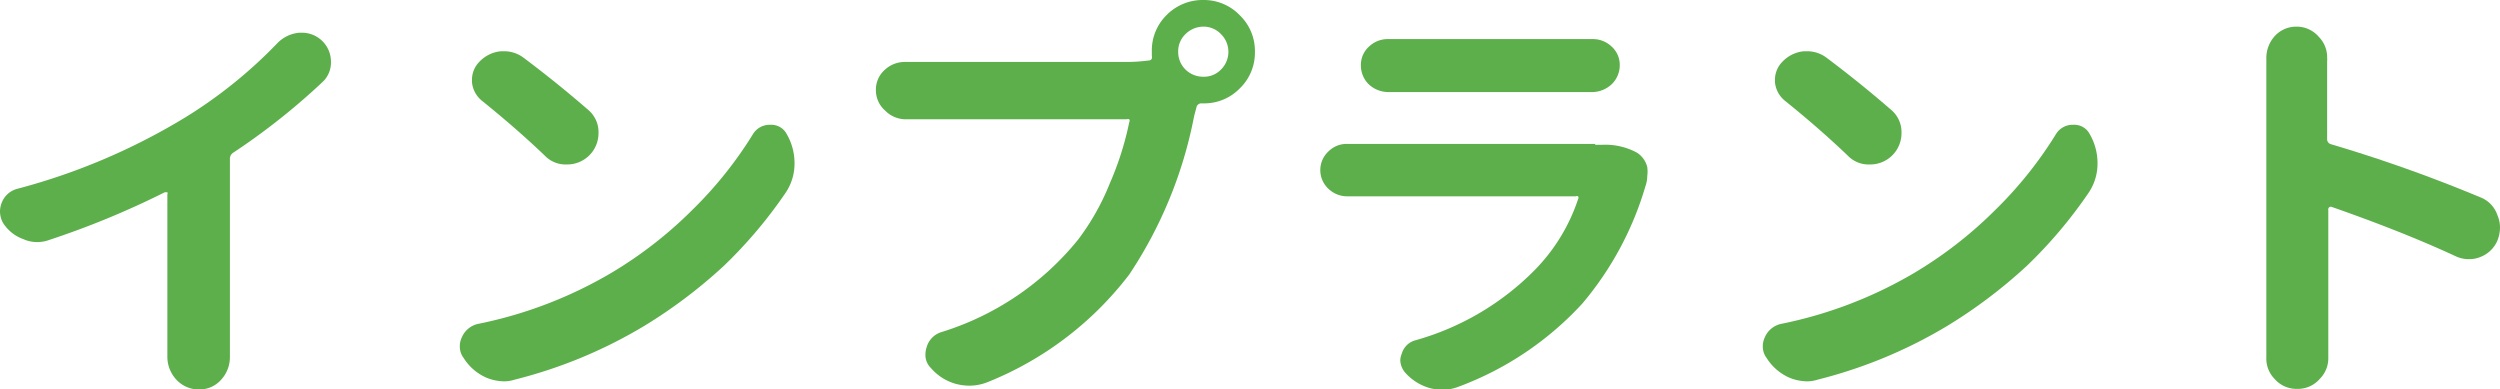
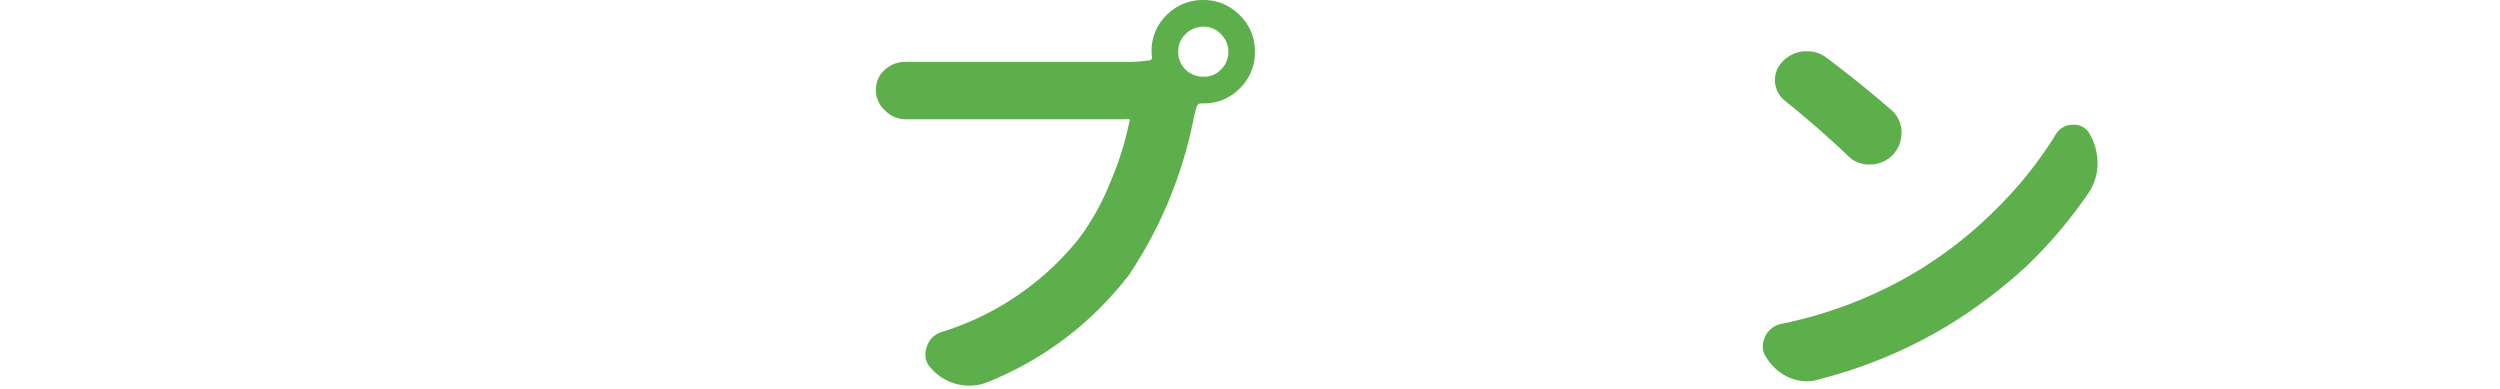
<svg xmlns="http://www.w3.org/2000/svg" viewBox="0 0 86.34 13.45">
  <defs>
    <style>.cls-1{fill:#5daf4b;}</style>
  </defs>
  <title>txt_shinryo09</title>
  <g id="レイヤー_2" data-name="レイヤー 2">
    <g id="TOPページ">
-       <path class="cls-1" d="M8.06,5.27a.25.25,0,0,0-.12.22v6.83a1.15,1.15,0,0,1-.29.78,1,1,0,0,1-.78.35,1.05,1.05,0,0,1-.79-.35,1.16,1.16,0,0,1-.3-.78V6.71a.08.08,0,0,0,0-.07s0,0-.09,0a29.69,29.69,0,0,1-4,1.65,1.18,1.18,0,0,1-.41.07,1.14,1.14,0,0,1-.47-.1A1.37,1.37,0,0,1,.1,7.69a.82.82,0,0,1-.1-.4A.84.84,0,0,1,.06,7,.79.79,0,0,1,.6,6.52,21.87,21.87,0,0,0,6.39,4.06a16.14,16.14,0,0,0,3.2-2.58,1.2,1.2,0,0,1,.75-.35h.09a1,1,0,0,1,1,1,.92.92,0,0,1-.31.72A23.14,23.14,0,0,1,8.06,5.27Z" />
-       <path class="cls-1" d="M17.78,13.11a1.21,1.21,0,0,1-.38.06,1.67,1.67,0,0,1-.61-.13,1.77,1.77,0,0,1-.78-.68.65.65,0,0,1-.13-.39.71.71,0,0,1,.07-.32.79.79,0,0,1,.59-.47,14.8,14.8,0,0,0,4.58-1.76,14.31,14.31,0,0,0,2.79-2.17A13.75,13.75,0,0,0,26,4.64a.67.67,0,0,1,.6-.33.6.6,0,0,1,.57.32,2,2,0,0,1,.27,1,1.8,1.8,0,0,1-.33,1.06A15.86,15.86,0,0,1,25,9.18a17.28,17.28,0,0,1-2.74,2.07A16.44,16.44,0,0,1,17.78,13.11ZM16.67,3.5a.94.94,0,0,1-.37-.66V2.75a.88.88,0,0,1,.25-.61,1.17,1.17,0,0,1,.75-.37h.12a1.11,1.11,0,0,1,.67.23c.8.6,1.54,1.2,2.23,1.8a1,1,0,0,1,.35.79,1.08,1.08,0,0,1-1.09,1.09,1,1,0,0,1-.77-.31C18.12,4.71,17.4,4.09,16.67,3.5Z" />
-       <path class="cls-1" d="M32,2.14h6.94a6.23,6.23,0,0,0,.72-.05c.1,0,.14-.06.12-.16V1.79A1.71,1.71,0,0,1,40.28.53,1.75,1.75,0,0,1,41.56,0a1.72,1.72,0,0,1,1.26.53,1.71,1.71,0,0,1,.52,1.26,1.71,1.71,0,0,1-.52,1.26,1.71,1.71,0,0,1-1.26.52H41.5a.17.17,0,0,0-.18.14l-.08.3A14.92,14.92,0,0,1,39,9.48a11.56,11.56,0,0,1-4.9,3.72,1.71,1.71,0,0,1-.62.12,1.93,1.93,0,0,1-.42-.05,1.75,1.75,0,0,1-.91-.56.63.63,0,0,1-.19-.46A.83.83,0,0,1,32,12a.76.76,0,0,1,.51-.53,9.78,9.78,0,0,0,4.72-3.19,8.36,8.36,0,0,0,1.1-1.95A10.61,10.61,0,0,0,39,4.22a.1.1,0,0,0,0-.1.14.14,0,0,0-.09,0H32l-.72,0h0a1,1,0,0,1-.71-.3.93.93,0,0,1-.32-.71.91.91,0,0,1,.32-.71,1,1,0,0,1,.68-.26h.06Zm9.58.51a.81.81,0,0,0,.59-.25.86.86,0,0,0,0-1.22.83.83,0,0,0-.6-.26.88.88,0,0,0-.63.26.82.82,0,0,0-.25.61.85.85,0,0,0,.25.61A.87.87,0,0,0,41.56,2.65Z" />
-       <path class="cls-1" d="M55.09,5h.25a2.3,2.3,0,0,1,1.19.27.83.83,0,0,1,.36.5,1.18,1.18,0,0,1,0,.31,1.06,1.06,0,0,1-.06.34,11.11,11.11,0,0,1-2.18,4.06,11,11,0,0,1-4.29,2.88,1.49,1.49,0,0,1-.55.1,1.72,1.72,0,0,1-.44-.06,1.78,1.78,0,0,1-.83-.52.68.68,0,0,1-.18-.44.63.63,0,0,1,.05-.22.67.67,0,0,1,.48-.47A9.31,9.31,0,0,0,53,9.33a6.34,6.34,0,0,0,1.5-2.45.09.09,0,0,0,0-.1.1.1,0,0,0-.08,0H46.54a.93.93,0,0,1-.65-.25.88.88,0,0,1,0-1.31.88.88,0,0,1,.63-.25h8.57ZM47.94,3.18h0a1,1,0,0,1-.66-.26A.91.91,0,0,1,47,2.26a.85.85,0,0,1,.29-.66.93.93,0,0,1,.65-.25H55a.93.93,0,0,1,.65.25.85.85,0,0,1,.29.66.91.91,0,0,1-.29.66,1,1,0,0,1-.66.26H47.94Z" />
+       <path class="cls-1" d="M32,2.14h6.94a6.23,6.23,0,0,0,.72-.05c.1,0,.14-.06.12-.16A1.71,1.71,0,0,1,40.28.53,1.75,1.75,0,0,1,41.56,0a1.72,1.72,0,0,1,1.26.53,1.71,1.71,0,0,1,.52,1.26,1.71,1.71,0,0,1-.52,1.26,1.71,1.71,0,0,1-1.26.52H41.5a.17.17,0,0,0-.18.14l-.08.3A14.92,14.92,0,0,1,39,9.48a11.56,11.56,0,0,1-4.9,3.72,1.71,1.71,0,0,1-.62.12,1.93,1.93,0,0,1-.42-.05,1.75,1.75,0,0,1-.91-.56.63.63,0,0,1-.19-.46A.83.83,0,0,1,32,12a.76.76,0,0,1,.51-.53,9.78,9.78,0,0,0,4.72-3.19,8.36,8.36,0,0,0,1.1-1.95A10.61,10.61,0,0,0,39,4.22a.1.1,0,0,0,0-.1.14.14,0,0,0-.09,0H32l-.72,0h0a1,1,0,0,1-.71-.3.93.93,0,0,1-.32-.71.91.91,0,0,1,.32-.71,1,1,0,0,1,.68-.26h.06Zm9.58.51a.81.81,0,0,0,.59-.25.86.86,0,0,0,0-1.22.83.83,0,0,0-.6-.26.88.88,0,0,0-.63.26.82.82,0,0,0-.25.61.85.85,0,0,0,.25.61A.87.87,0,0,0,41.56,2.65Z" />
      <path class="cls-1" d="M62.78,13.11a1.21,1.21,0,0,1-.38.06,1.67,1.67,0,0,1-.61-.13,1.77,1.77,0,0,1-.78-.68.65.65,0,0,1-.13-.39.71.71,0,0,1,.07-.32.79.79,0,0,1,.59-.47,14.8,14.8,0,0,0,4.58-1.76,14.31,14.31,0,0,0,2.79-2.17A13.75,13.75,0,0,0,71,4.64a.67.67,0,0,1,.6-.33.6.6,0,0,1,.57.32,2,2,0,0,1,.27,1,1.8,1.8,0,0,1-.33,1.06A15.86,15.86,0,0,1,70,9.18a17.28,17.28,0,0,1-2.74,2.07A16.44,16.44,0,0,1,62.78,13.11ZM61.67,3.5a.94.94,0,0,1-.37-.66V2.75a.88.88,0,0,1,.25-.61,1.17,1.17,0,0,1,.75-.37h.12a1.11,1.11,0,0,1,.67.23c.8.6,1.54,1.2,2.23,1.8a1,1,0,0,1,.35.79,1.08,1.08,0,0,1-1.09,1.09,1,1,0,0,1-.77-.31C63.12,4.71,62.4,4.09,61.67,3.5Z" />
-       <path class="cls-1" d="M85.65,6.81a1,1,0,0,1,.6.62,1.06,1.06,0,0,1,.09.42,1.22,1.22,0,0,1-.09.46,1.05,1.05,0,0,1-.6.57,1,1,0,0,1-.38.07,1.06,1.06,0,0,1-.46-.1c-1.25-.58-2.67-1.14-4.27-1.7a.09.09,0,0,0-.13.1v4.1c0,.2,0,.5,0,.91v.09a1,1,0,0,1-.29.73,1,1,0,0,1-.79.35,1,1,0,0,1-.78-.35,1,1,0,0,1-.28-.73v-.07c0-.36,0-.66,0-.93V2.74l0-.73a1.13,1.13,0,0,1,.27-.74,1,1,0,0,1,.77-.35,1,1,0,0,1,.77.35,1,1,0,0,1,.29.74.19.19,0,0,1,0,.08c0,.24,0,.45,0,.65V4.79a.18.18,0,0,0,.13.19A50.9,50.9,0,0,1,85.65,6.81Z" />
    </g>
  </g>
</svg>